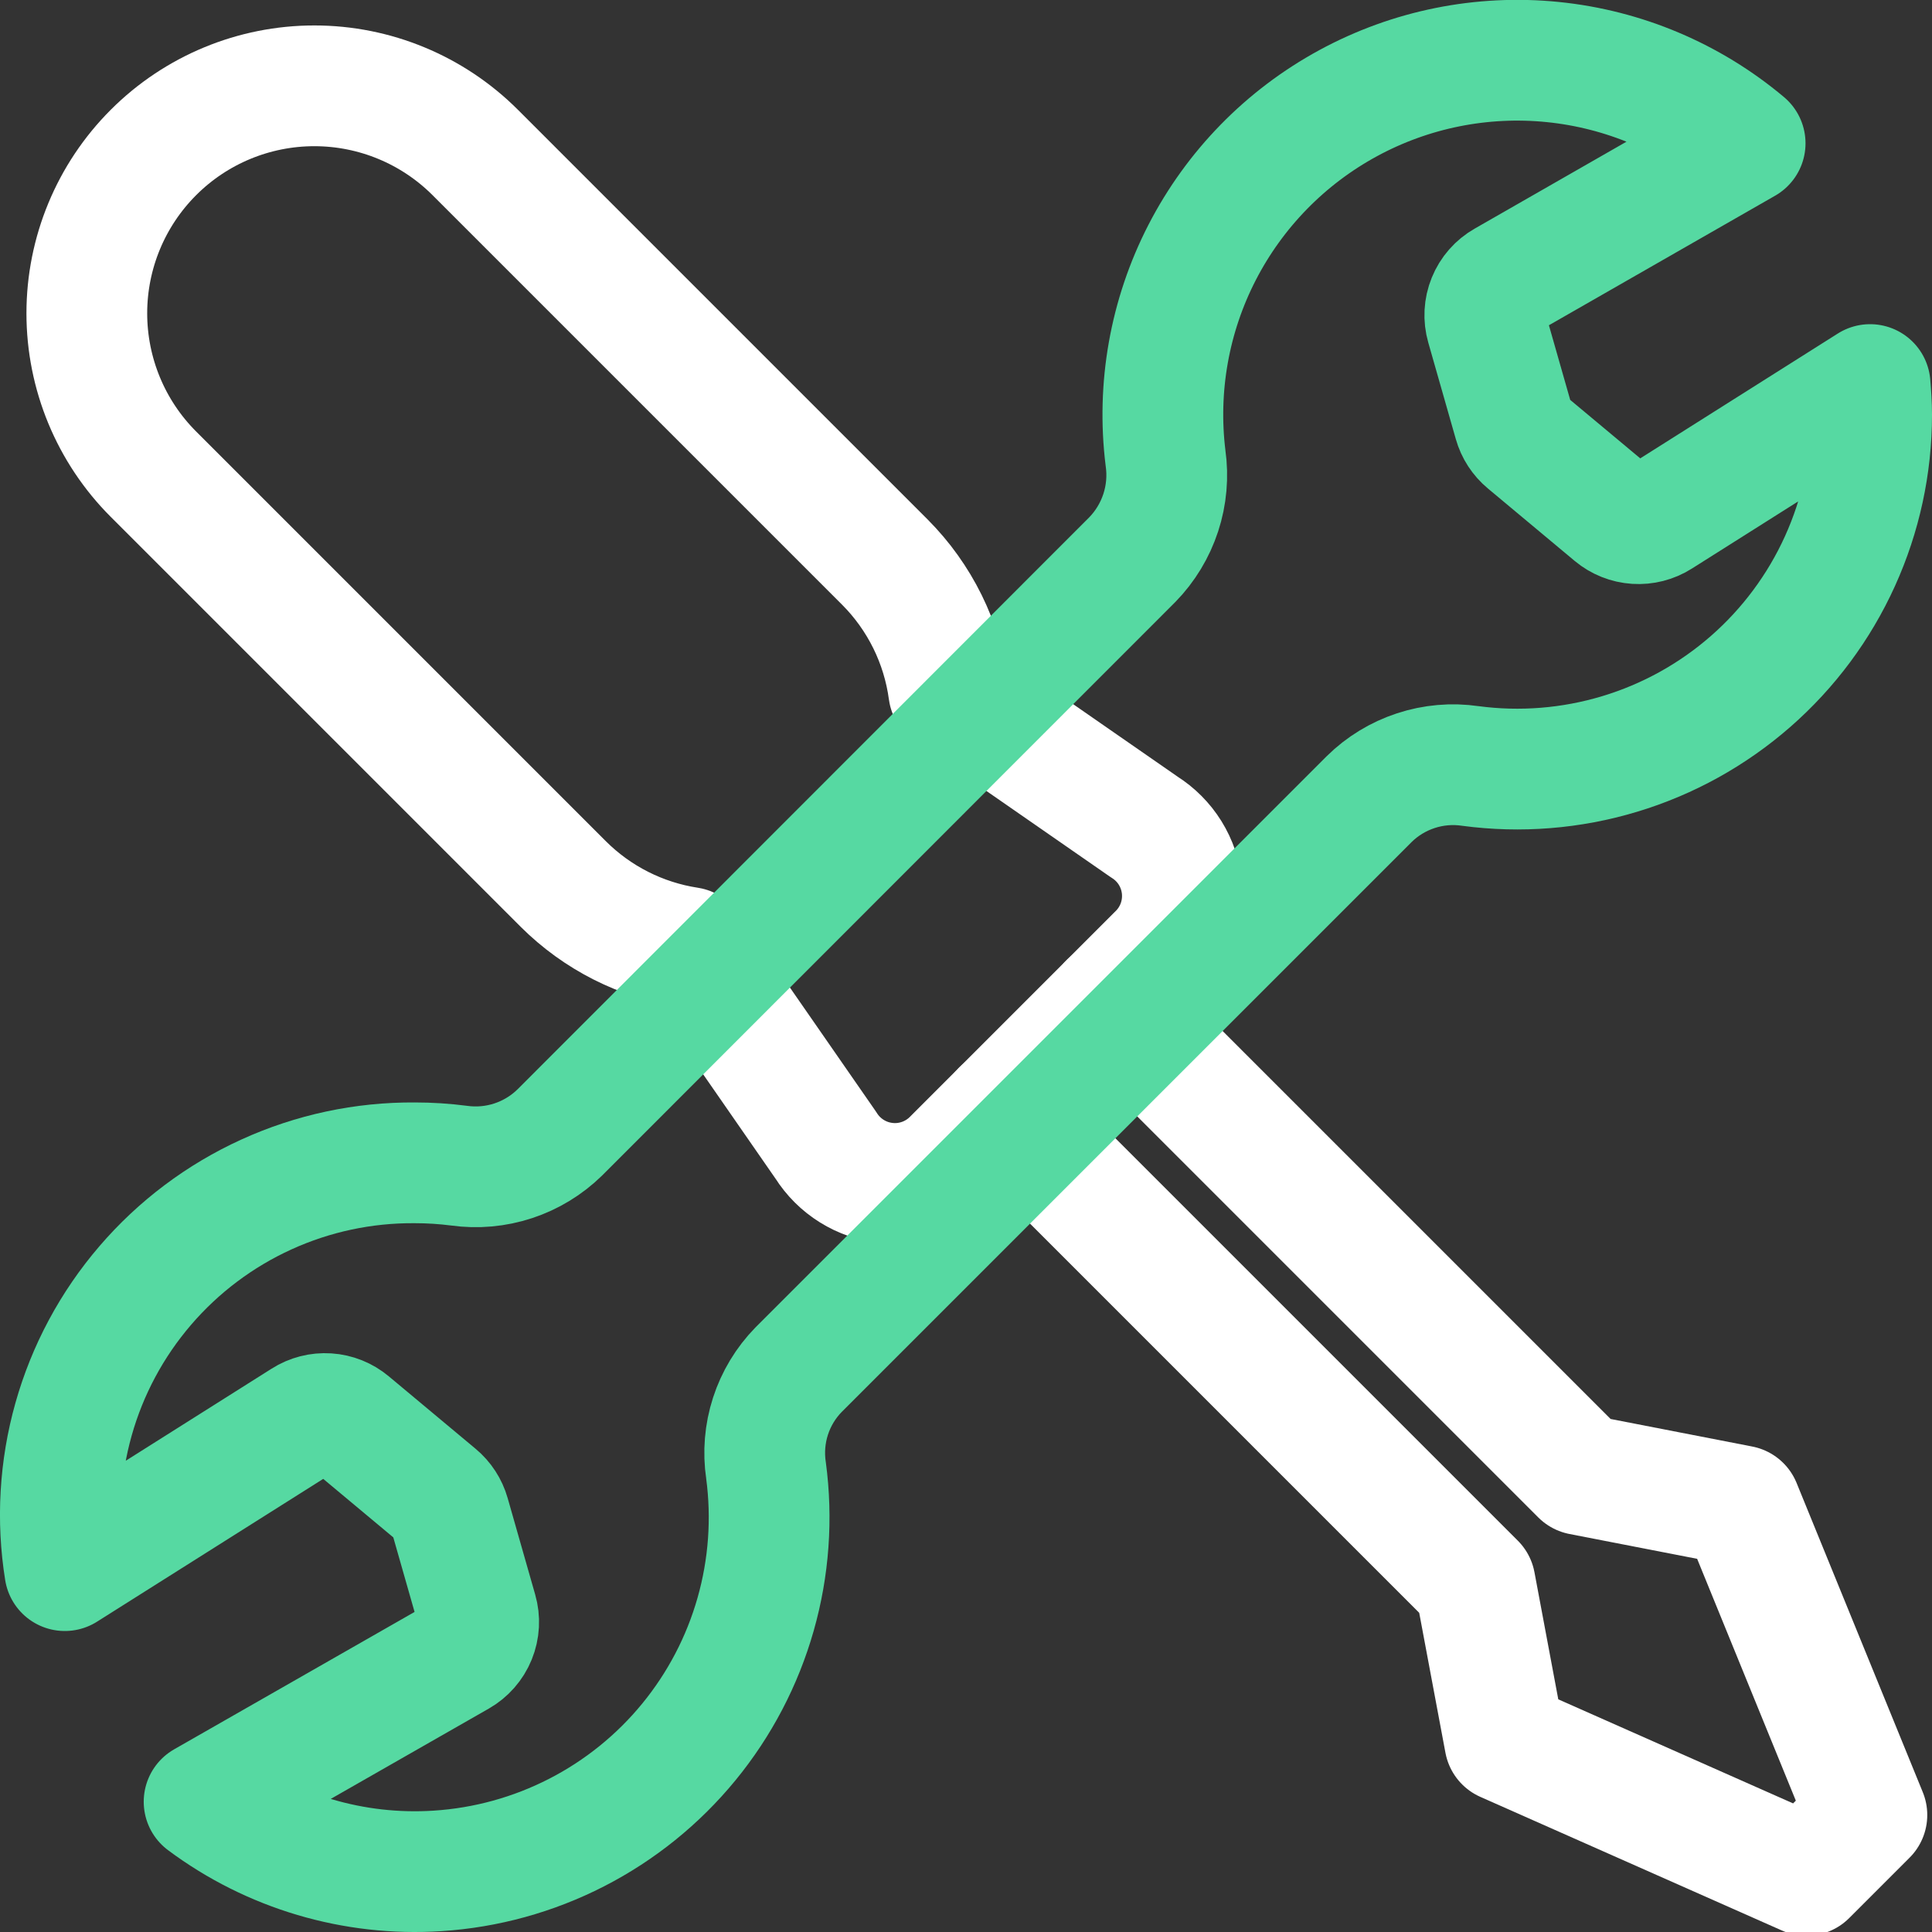
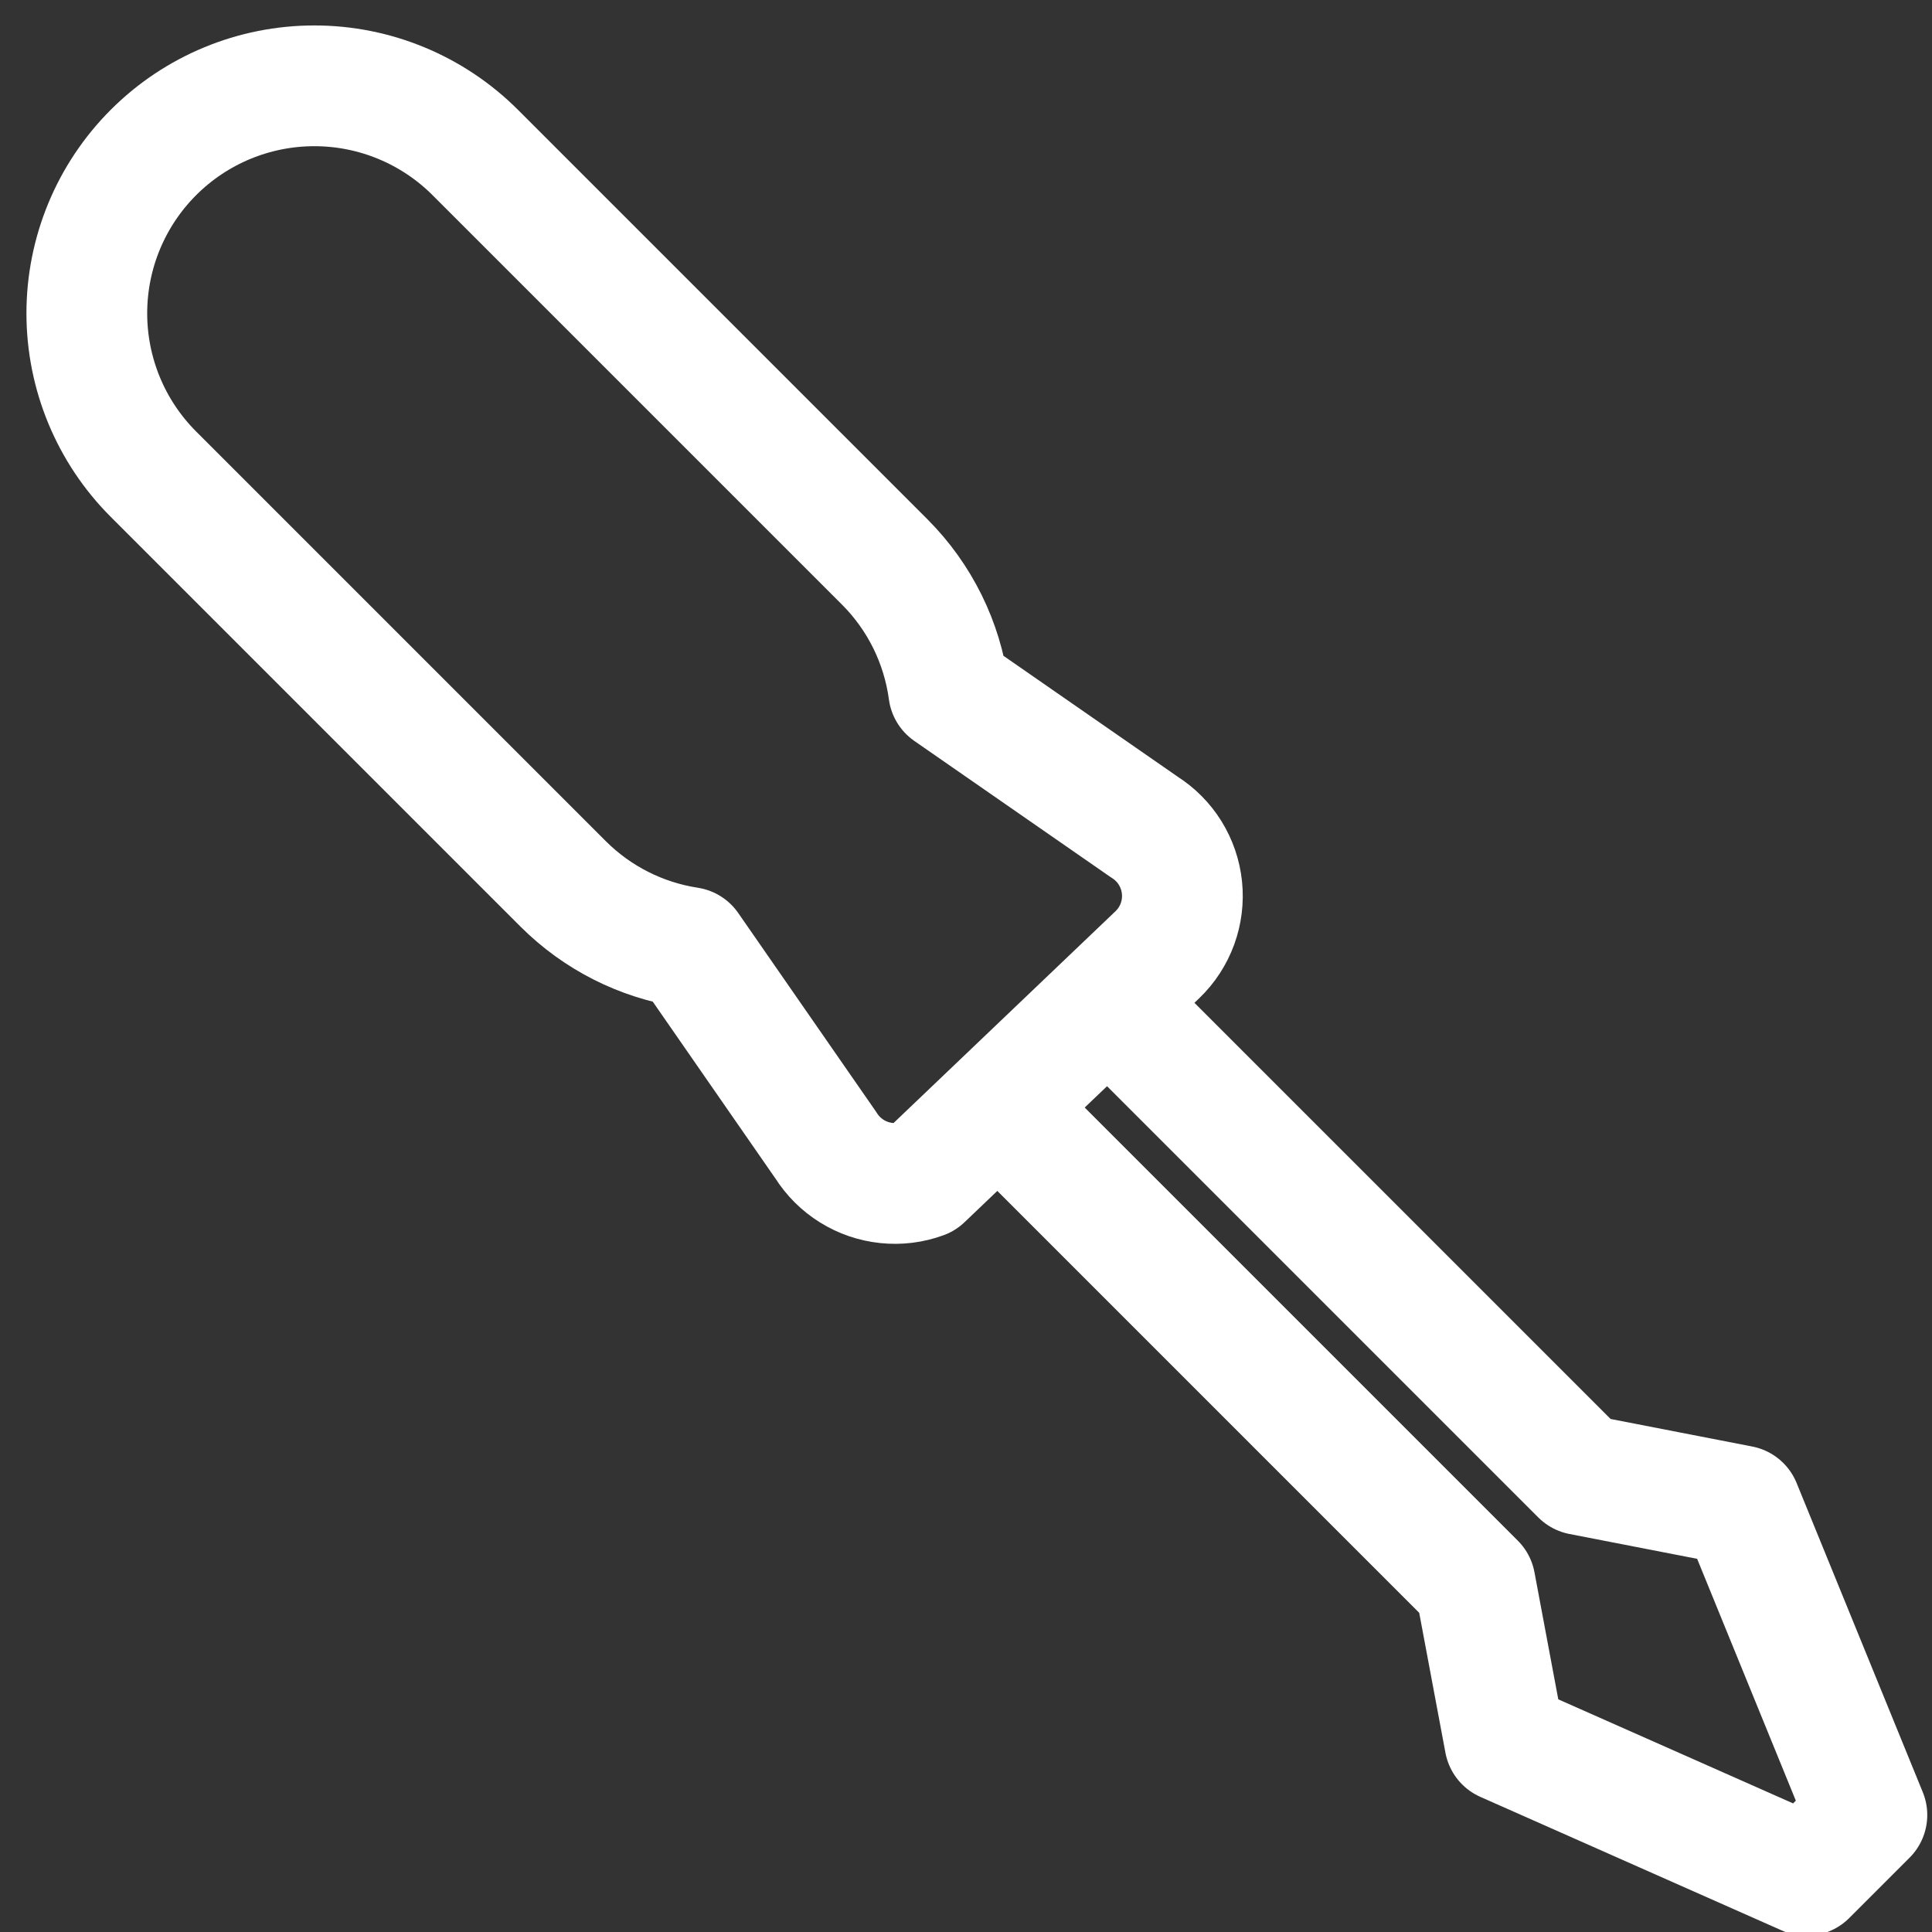
<svg xmlns="http://www.w3.org/2000/svg" width="64" height="64" viewBox="0 0 64 64" fill="none">
  <rect x="0" y="0" width="64" height="64" fill="#333333" stroke="none" />
  <g clip-path="url(#clip0)">
    <path d="M33.19 36.775L48.865 52.45L49.848 57.695L59.843 62.124L61.843 60.124L57.663 49.881L52.371 48.852L36.742 33.223" stroke="white" stroke-width="4" stroke-miterlimit="10" stroke-linecap="round" stroke-linejoin="round" />
-     <path d="M5.082 15.707L18.659 29.284C19.785 30.407 21.239 31.143 22.811 31.384L27.359 37.941C27.577 38.287 27.871 38.58 28.219 38.796C28.567 39.013 28.96 39.147 29.367 39.189C29.774 39.232 30.186 39.181 30.571 39.04C30.956 38.9 31.304 38.673 31.588 38.379L38.343 31.623C38.638 31.339 38.864 30.991 39.005 30.606C39.145 30.221 39.196 29.81 39.154 29.402C39.112 28.995 38.977 28.602 38.761 28.254C38.545 27.907 38.252 27.613 37.905 27.395L31.428 22.901C31.21 21.283 30.468 19.78 29.315 18.623L15.743 5.051C14.33 3.638 12.413 2.843 10.415 2.843C8.416 2.842 6.498 3.636 5.085 5.049C3.671 6.462 2.876 8.379 2.876 10.378C2.876 12.377 3.669 14.294 5.082 15.707V15.707Z" stroke="white" stroke-width="4" stroke-miterlimit="10" stroke-linecap="round" stroke-linejoin="round" />
-     <path d="M61.949 12.739L54.976 17.145C54.743 17.293 54.469 17.363 54.194 17.345C53.918 17.327 53.656 17.222 53.444 17.045L50.569 14.645C50.367 14.477 50.221 14.252 50.15 14L49.237 10.8C49.156 10.519 49.172 10.22 49.282 9.95C49.392 9.679 49.589 9.454 49.843 9.31L57.81 4.747C56.005 3.23 53.784 2.292 51.438 2.055C49.092 1.818 46.729 2.293 44.657 3.419C42.585 4.544 40.9 6.268 39.821 8.364C38.742 10.461 38.321 12.834 38.61 15.175C38.696 15.782 38.642 16.401 38.451 16.984C38.26 17.567 37.938 18.099 37.51 18.538L18.544 37.514C18.109 37.94 17.581 38.261 17.003 38.452C16.424 38.643 15.809 38.698 15.205 38.614C14.719 38.551 14.229 38.52 13.739 38.52C12.044 38.508 10.368 38.865 8.826 39.568C7.284 40.27 5.913 41.3 4.81 42.586C3.706 43.871 2.896 45.383 2.437 47.013C1.977 48.644 1.878 50.356 2.147 52.029L10.067 47.029C10.3 46.88 10.574 46.81 10.849 46.828C11.125 46.846 11.387 46.952 11.599 47.129L14.474 49.529C14.675 49.696 14.821 49.921 14.893 50.173L15.806 53.373C15.887 53.653 15.871 53.952 15.761 54.223C15.651 54.493 15.454 54.718 15.2 54.863L6.761 59.685C8.984 61.343 11.725 62.155 14.492 61.976C16.098 61.873 17.666 61.441 19.098 60.707C20.53 59.973 21.796 58.952 22.816 57.708C23.837 56.464 24.591 55.023 25.031 53.475C25.471 51.927 25.588 50.305 25.375 48.71C25.285 48.108 25.336 47.493 25.523 46.915C25.71 46.336 26.029 45.808 26.454 45.373L45.354 26.473C45.789 26.043 46.319 25.721 46.9 25.53C47.48 25.339 48.098 25.285 48.703 25.373C50.361 25.595 52.048 25.46 53.65 24.977C55.252 24.495 56.732 23.675 57.992 22.573C59.251 21.471 60.26 20.113 60.951 18.589C61.642 17.066 62 15.412 62 13.739C62 13.4 61.977 13.07 61.949 12.739Z" stroke="#56D9A2" stroke-width="4" stroke-miterlimit="10" stroke-linecap="round" stroke-linejoin="round" />
+     <path d="M5.082 15.707L18.659 29.284C19.785 30.407 21.239 31.143 22.811 31.384L27.359 37.941C27.577 38.287 27.871 38.58 28.219 38.796C28.567 39.013 28.96 39.147 29.367 39.189C29.774 39.232 30.186 39.181 30.571 39.04L38.343 31.623C38.638 31.339 38.864 30.991 39.005 30.606C39.145 30.221 39.196 29.81 39.154 29.402C39.112 28.995 38.977 28.602 38.761 28.254C38.545 27.907 38.252 27.613 37.905 27.395L31.428 22.901C31.21 21.283 30.468 19.78 29.315 18.623L15.743 5.051C14.33 3.638 12.413 2.843 10.415 2.843C8.416 2.842 6.498 3.636 5.085 5.049C3.671 6.462 2.876 8.379 2.876 10.378C2.876 12.377 3.669 14.294 5.082 15.707V15.707Z" stroke="white" stroke-width="4" stroke-miterlimit="10" stroke-linecap="round" stroke-linejoin="round" />
  </g>
  <defs>
    <clipPath id="clip0">
      <rect width="64" height="64" fill="white" transform="translate(0 -0)" />
    </clipPath>
  </defs>
</svg>